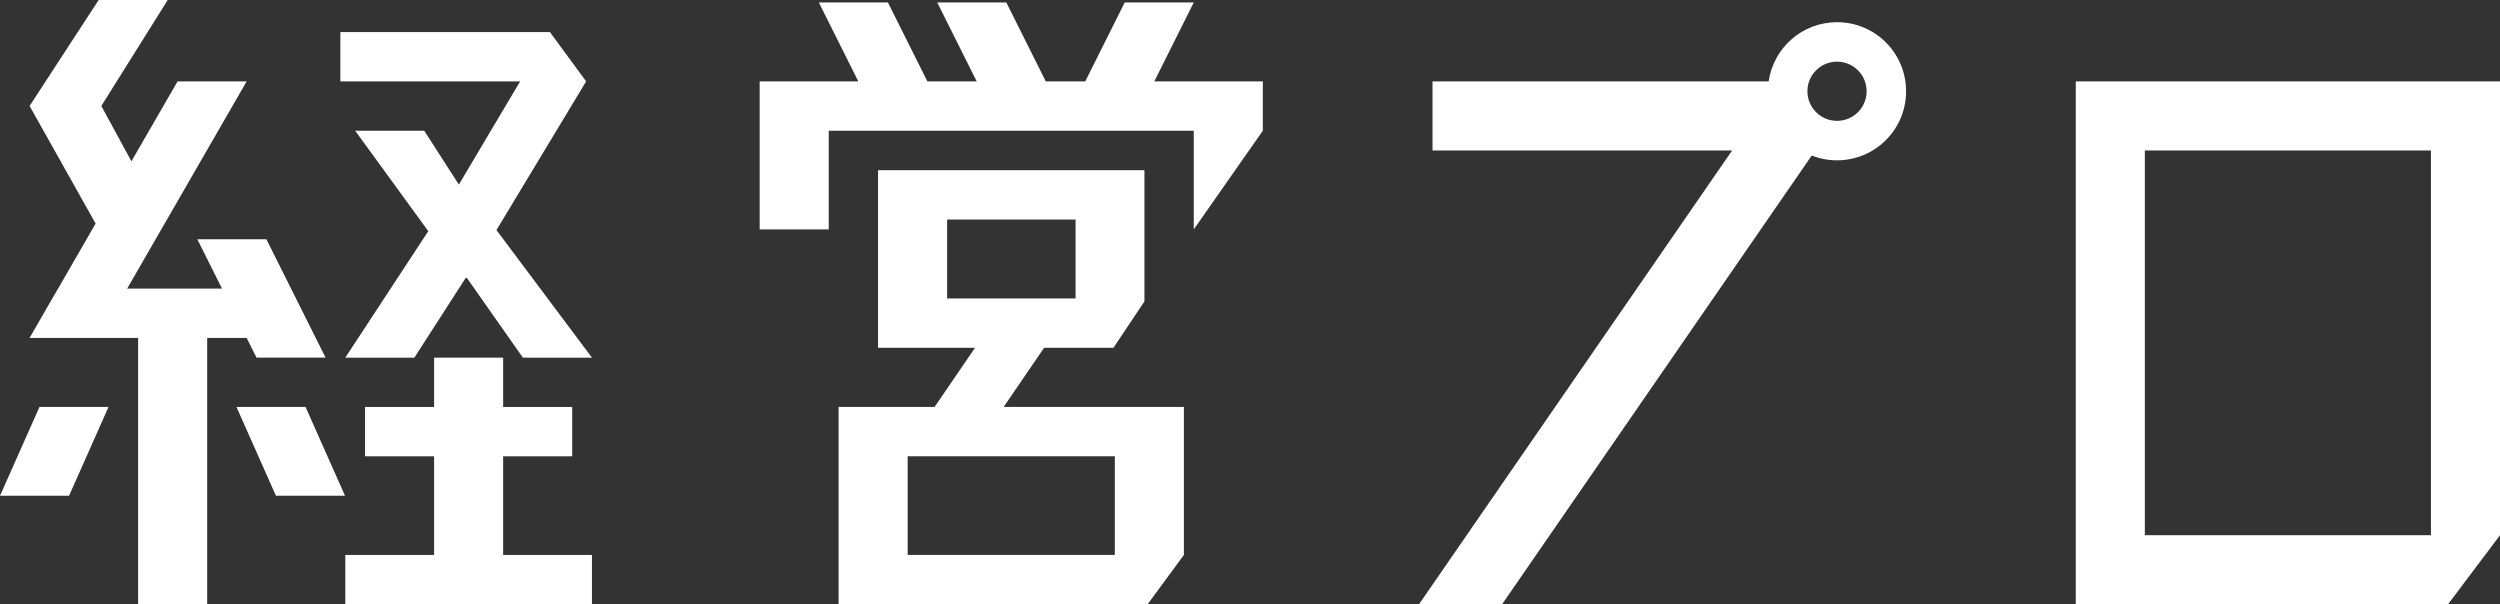
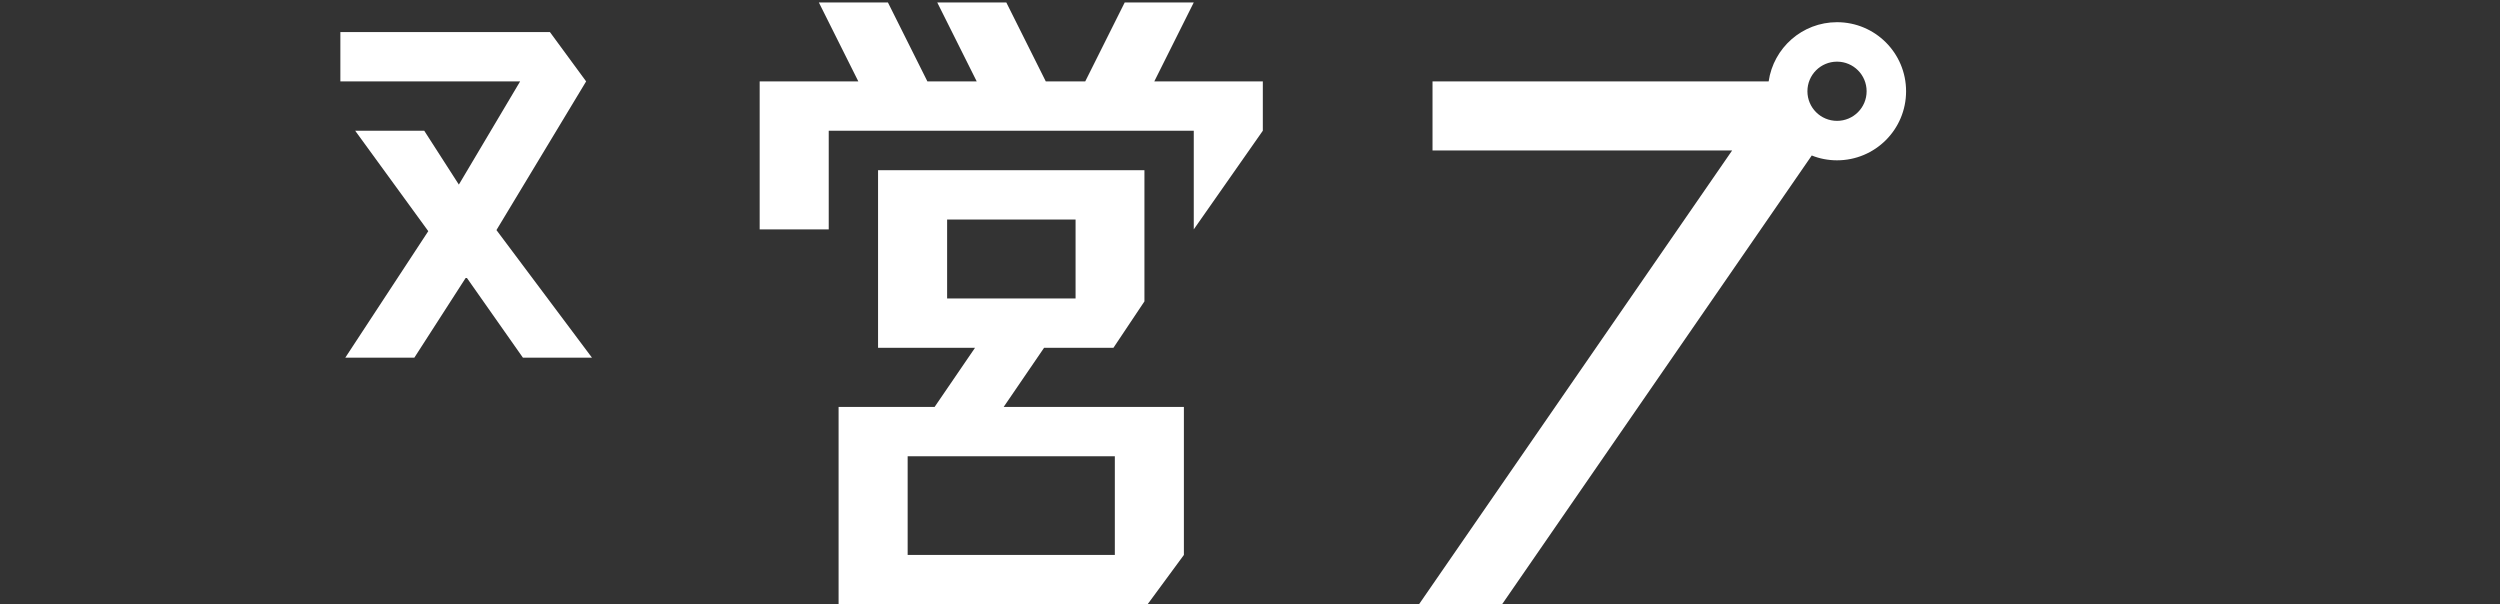
<svg xmlns="http://www.w3.org/2000/svg" id="_レイヤー_2" viewBox="0 0 253.4 61.25">
  <rect x="0" y="0" width="253.4" height="61.25" fill="#333333" stroke="none" />
  <defs>
    <style>.cls-1,.cls-2{fill:#fff;}.cls-2{fill-rule:evenodd;}</style>
  </defs>
  <g>
-     <polygon class="cls-2" points="44 36.25 44 41.25 37 41.25 37 46.25 44 46.25 44 56.25 35 56.25 35 61.25 60 61.25 60 56.25 51 56.25 51 46.25 58 46.25 58 41.25 51 41.25 51 36.25 44 36.25" />
    <polygon class="cls-2" points="34.5 8.25 52.72 8.25 46.51 18.71 43 13.25 36 13.25 43.41 23.43 35 36.25 42 36.25 47.26 28.08 53 36.25 60 36.25 50.32 23.32 59.41 8.25 55.74 3.25 34.5 3.25 34.5 8.25" />
    <polygon class="cls-1" points="117 8.25 121 .25 114 .25 110 8.25 106 8.25 102 .25 95 .25 99 8.25 94 8.25 90 .25 83 .25 87 8.25 77 8.25 77 23.25 84 23.25 84 13.25 121 13.25 121 23.25 128 13.25 128 8.25 117 8.25" />
-     <path class="cls-2" d="m5.5,29.91l-2.5,4.34h11v27h7v-27h4l1,2h7l-3.5-7-2.5-5h-7l2.5,5h-9.61l12.11-21h-7l-4.68,8.1-3.05-5.61L17,0h-7L3,10.74l6.69,11.92-3.8,6.59m-1.89,12L0,50.25h7l4-9s-7,0-7,0Zm26.97,0h-7l4,9h7s-4-9-4-9Z" />
-     <path class="cls-2" d="m210.4,8.25v53h37.73l5.27-7V8.25s-43,0-43,0Zm7,46V15.25h29v39h-29Z" />
    <path class="cls-2" d="m145.2,15.25h30.37l-31.74,46h8.42l31.39-45.49c.79.32,1.66.49,2.56.49,3.87,0,7-3.13,7-7s-3.13-7-7-7c-3.53,0-6.44,2.61-6.93,6h-34.07v7h0Zm38-6c0-1.66,1.34-3,3-3s3,1.34,3,3-1.34,3-3,3-3-1.34-3-3Z" />
    <path class="cls-1" d="m101.73,41.25l4.1-6h7.03l3.14-4.7v-13.3h-27v18h9.83l-4.1,6h-9.73v20h31.32l3.68-5v-15s-18.27,0-18.27,0Zm-5.71-11h-.02v-8h13.02v8h-13Zm-4,26h-.02v-10h21v10h-20.98Z" />
  </g>
</svg>